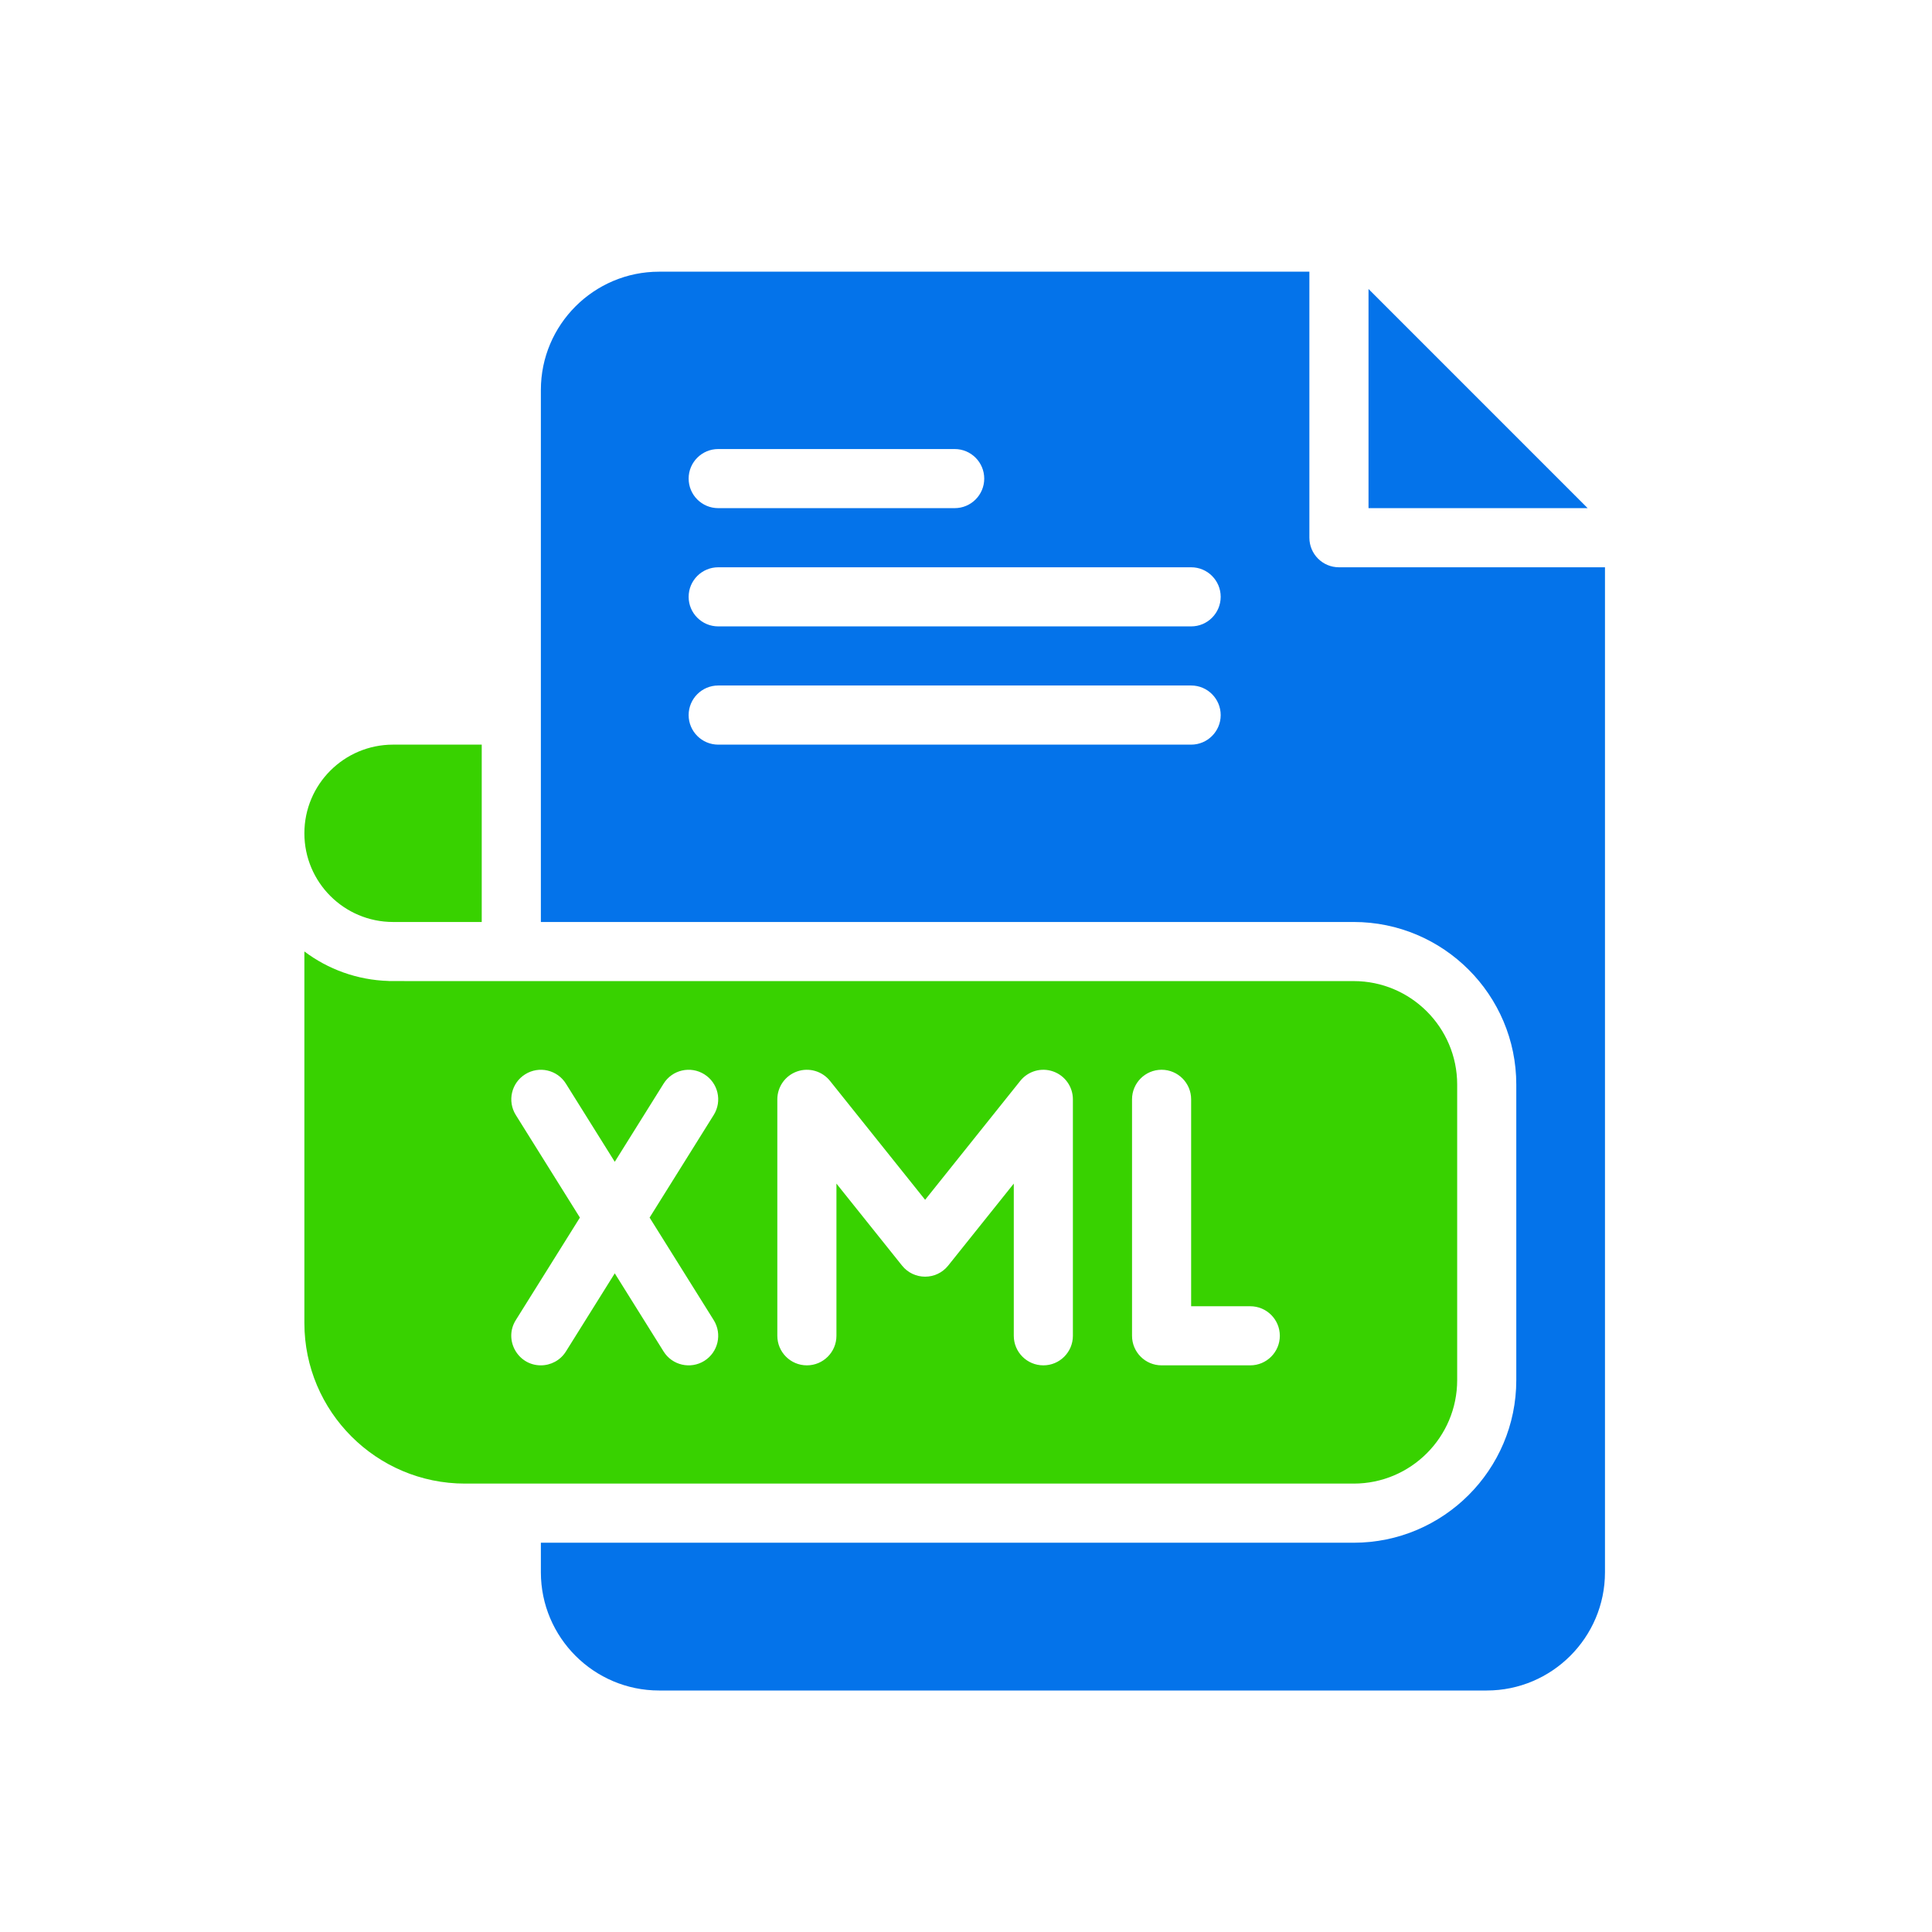
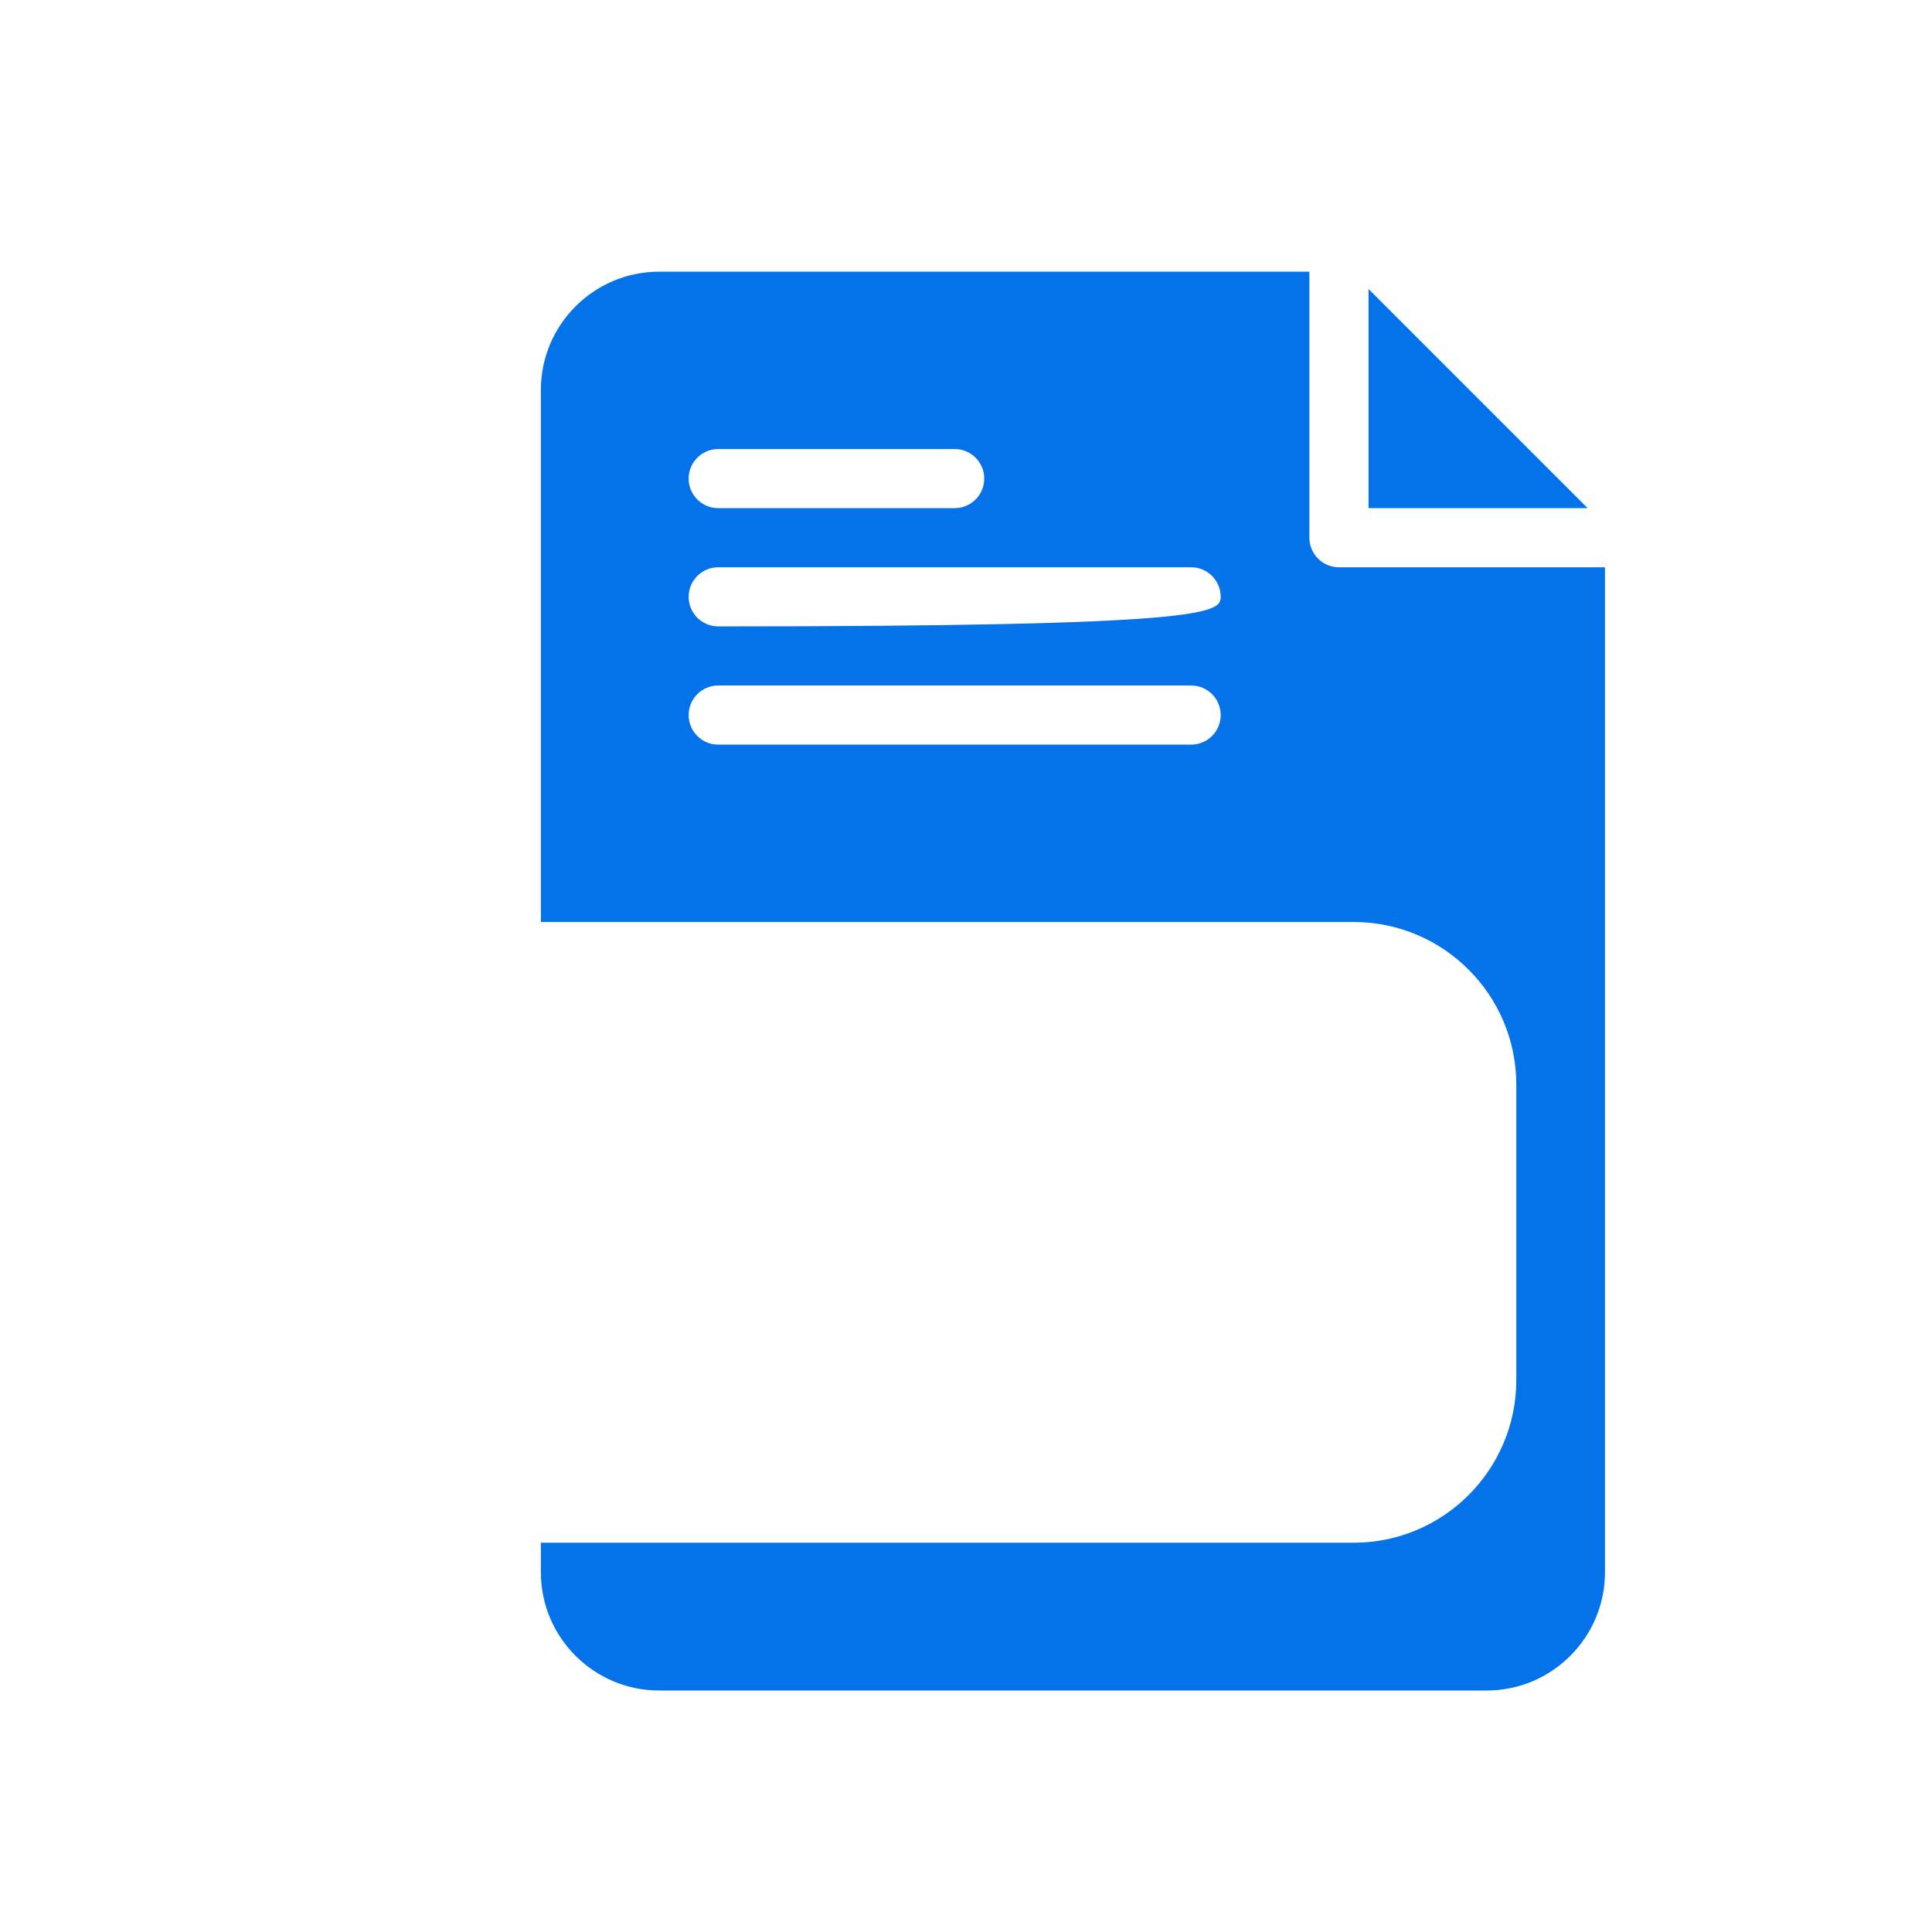
<svg xmlns="http://www.w3.org/2000/svg" width="64" height="64" viewBox="0 0 64 64" fill="none">
-   <path d="M43.375 9V17.812C43.375 18.353 43.813 18.792 44.354 18.792H53.167V52.083C53.167 54.243 51.409 56 49.25 56H21.834C19.674 56 17.917 54.243 17.917 52.083V51.105H44.843C47.813 51.105 50.229 48.688 50.229 45.719V35.927C50.229 32.957 47.813 30.542 44.843 30.542H17.917V12.917C17.917 10.757 19.674 9 21.834 9H43.375ZM23.792 22.708C23.251 22.708 22.812 23.147 22.812 23.688C22.812 24.228 23.251 24.667 23.792 24.667H39.459C39.999 24.667 40.437 24.228 40.437 23.688C40.437 23.147 39.999 22.708 39.459 22.708H23.792ZM23.792 18.792C23.251 18.792 22.812 19.23 22.812 19.77C22.812 20.311 23.251 20.75 23.792 20.75H39.459C39.999 20.75 40.437 20.311 40.437 19.77C40.437 19.23 39.999 18.792 39.459 18.792H23.792ZM23.792 14.875C23.251 14.875 22.812 15.314 22.812 15.854C22.812 16.395 23.251 16.833 23.792 16.833H31.625C32.165 16.833 32.604 16.395 32.604 15.854C32.604 15.314 32.166 14.875 31.625 14.875H23.792ZM52.593 16.833H45.334V9.573L52.593 16.833Z" fill="#0473EA" />
-   <path d="M10.083 31.518C10.864 32.106 11.827 32.464 12.87 32.496C12.987 32.502 10.764 32.5 44.844 32.5C46.734 32.5 48.271 34.038 48.271 35.927V45.718C48.271 47.608 46.734 49.146 44.844 49.146H15.404C12.47 49.146 10.083 46.759 10.083 43.826V31.518ZM23.331 35.587C22.873 35.3 22.268 35.439 21.982 35.898L20.365 38.486L18.747 35.898C18.461 35.439 17.856 35.3 17.398 35.587C16.939 35.873 16.8 36.477 17.086 36.935L19.21 40.334L17.086 43.731C16.677 44.386 17.155 45.229 17.915 45.229C18.242 45.229 18.562 45.066 18.747 44.769L20.365 42.181L21.982 44.769C22.269 45.229 22.874 45.366 23.331 45.081C23.79 44.794 23.929 44.19 23.643 43.731L21.519 40.334L23.643 36.935C23.929 36.477 23.79 35.873 23.331 35.587ZM34.887 35.493C34.495 35.355 34.058 35.48 33.798 35.805L30.646 39.745L27.494 35.805C27.234 35.481 26.797 35.355 26.405 35.493C26.012 35.631 25.75 36.001 25.75 36.417V44.25C25.75 44.79 26.188 45.229 26.729 45.229C27.27 45.229 27.708 44.79 27.708 44.25V39.208L29.881 41.924C30.273 42.414 31.019 42.414 31.41 41.924L33.583 39.208V44.25C33.583 44.79 34.022 45.229 34.563 45.229C35.103 45.229 35.541 44.79 35.541 44.25V36.417C35.541 36.001 35.279 35.631 34.887 35.493ZM38.479 35.437C37.938 35.437 37.5 35.876 37.5 36.417V44.25C37.5 44.79 37.938 45.229 38.479 45.229H41.416C41.957 45.229 42.396 44.79 42.396 44.25C42.396 43.709 41.957 43.271 41.416 43.271H39.458V36.417C39.458 35.876 39.02 35.437 38.479 35.437ZM15.958 24.667V30.542H13.021C11.399 30.542 10.083 29.226 10.083 27.604C10.083 25.982 11.399 24.667 13.021 24.667H15.958Z" fill="#38D200" />
+   <path d="M43.375 9V17.812C43.375 18.353 43.813 18.792 44.354 18.792H53.167V52.083C53.167 54.243 51.409 56 49.25 56H21.834C19.674 56 17.917 54.243 17.917 52.083V51.105H44.843C47.813 51.105 50.229 48.688 50.229 45.719V35.927C50.229 32.957 47.813 30.542 44.843 30.542H17.917V12.917C17.917 10.757 19.674 9 21.834 9H43.375ZM23.792 22.708C23.251 22.708 22.812 23.147 22.812 23.688C22.812 24.228 23.251 24.667 23.792 24.667H39.459C39.999 24.667 40.437 24.228 40.437 23.688C40.437 23.147 39.999 22.708 39.459 22.708H23.792ZM23.792 18.792C23.251 18.792 22.812 19.23 22.812 19.77C22.812 20.311 23.251 20.75 23.792 20.75C39.999 20.75 40.437 20.311 40.437 19.77C40.437 19.23 39.999 18.792 39.459 18.792H23.792ZM23.792 14.875C23.251 14.875 22.812 15.314 22.812 15.854C22.812 16.395 23.251 16.833 23.792 16.833H31.625C32.165 16.833 32.604 16.395 32.604 15.854C32.604 15.314 32.166 14.875 31.625 14.875H23.792ZM52.593 16.833H45.334V9.573L52.593 16.833Z" fill="#0473EA" />
</svg>